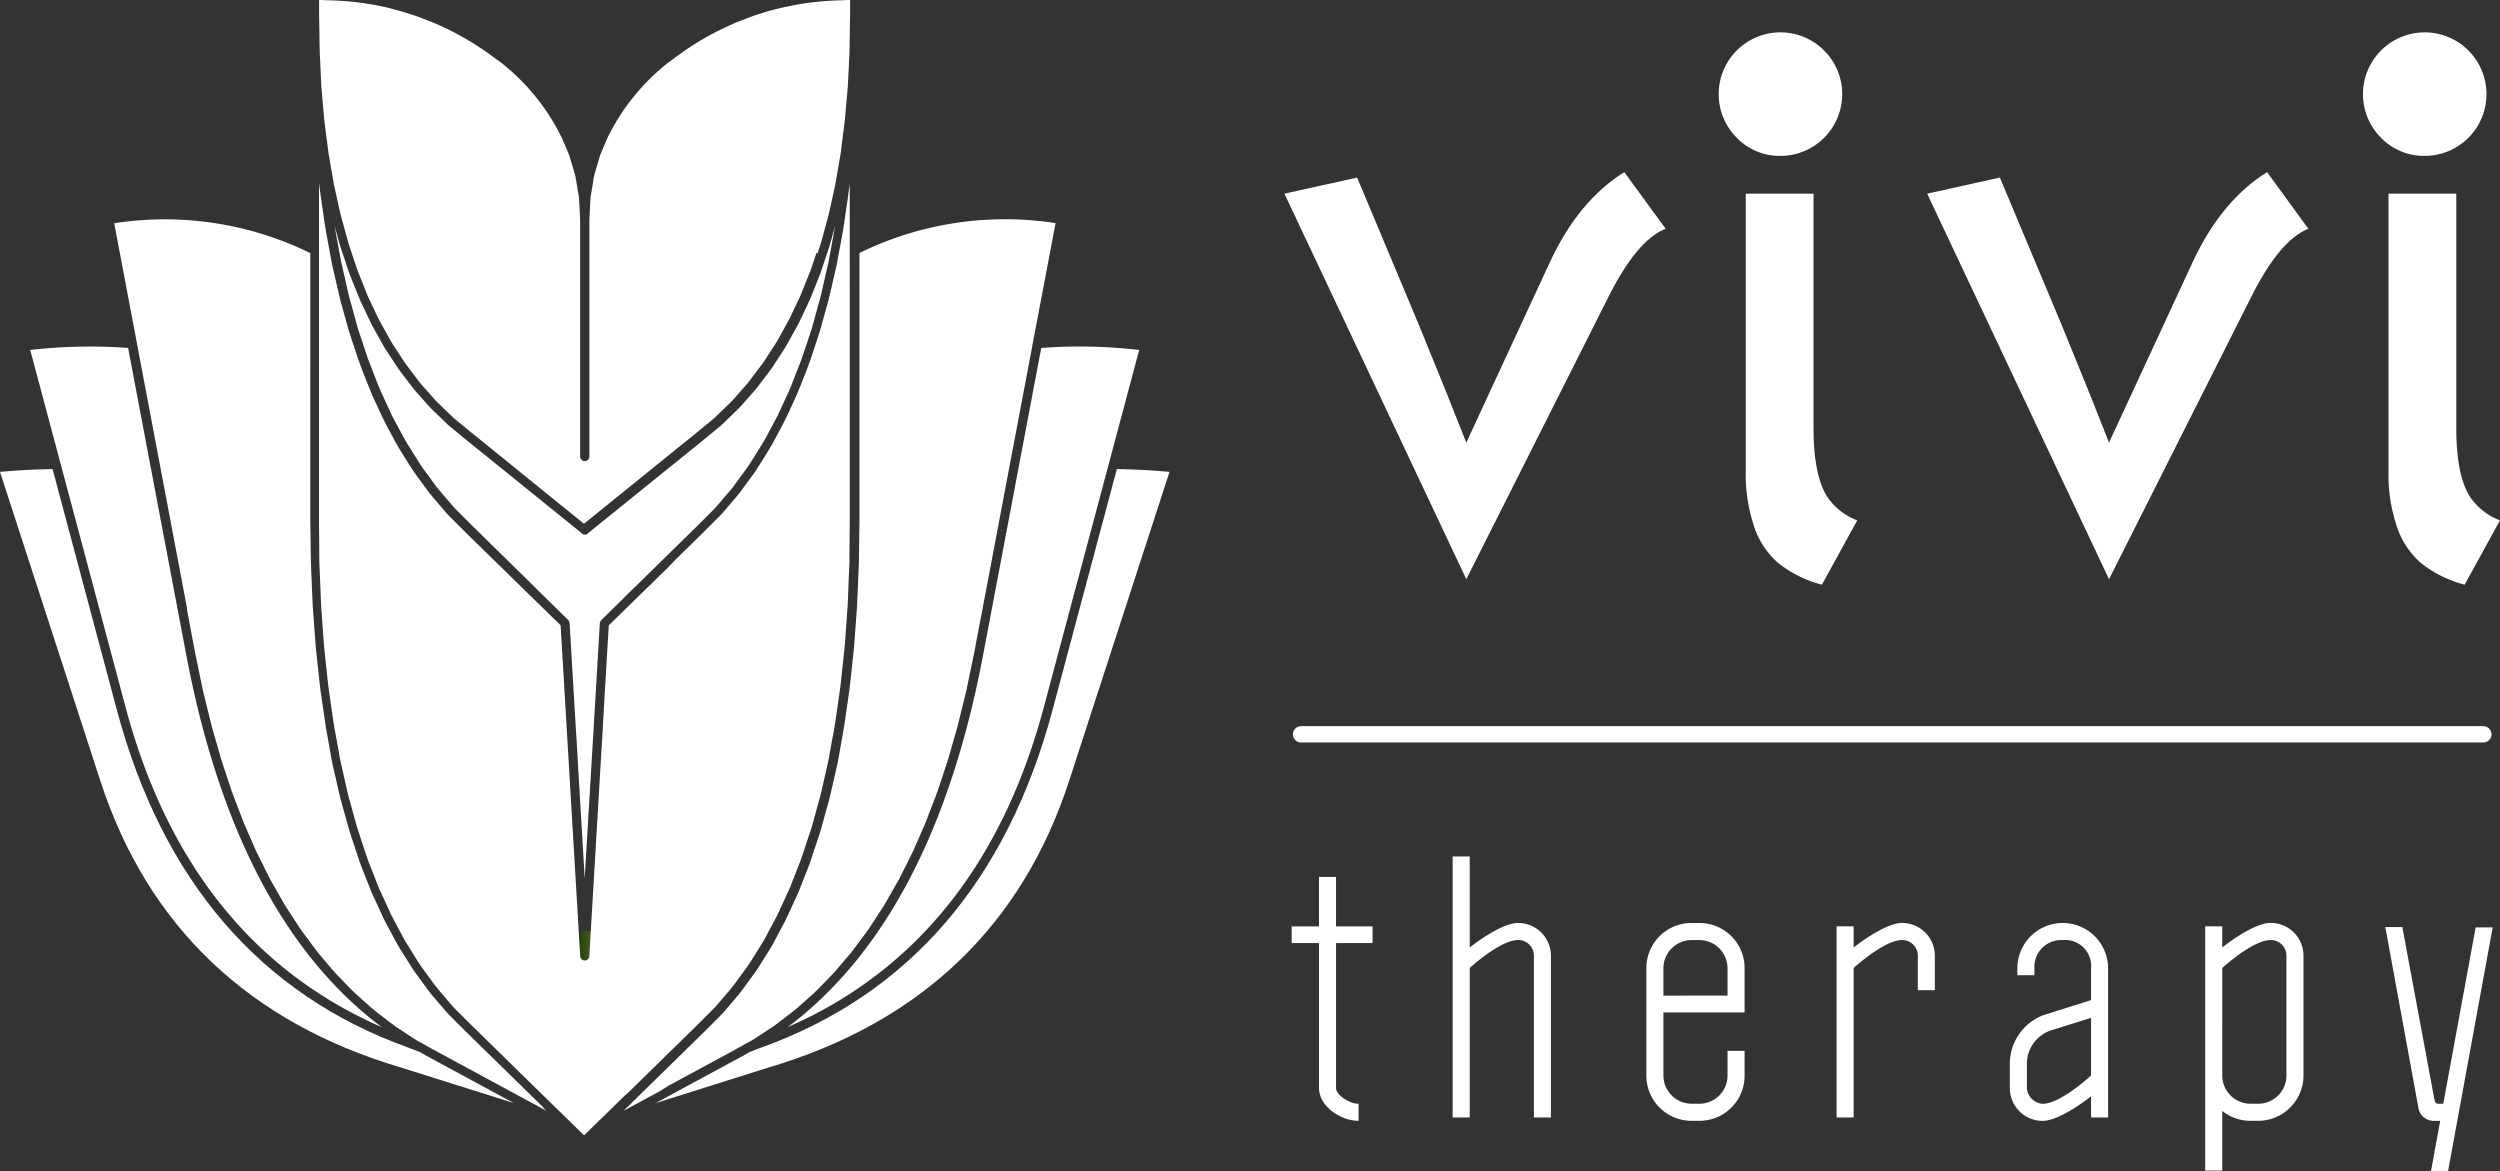
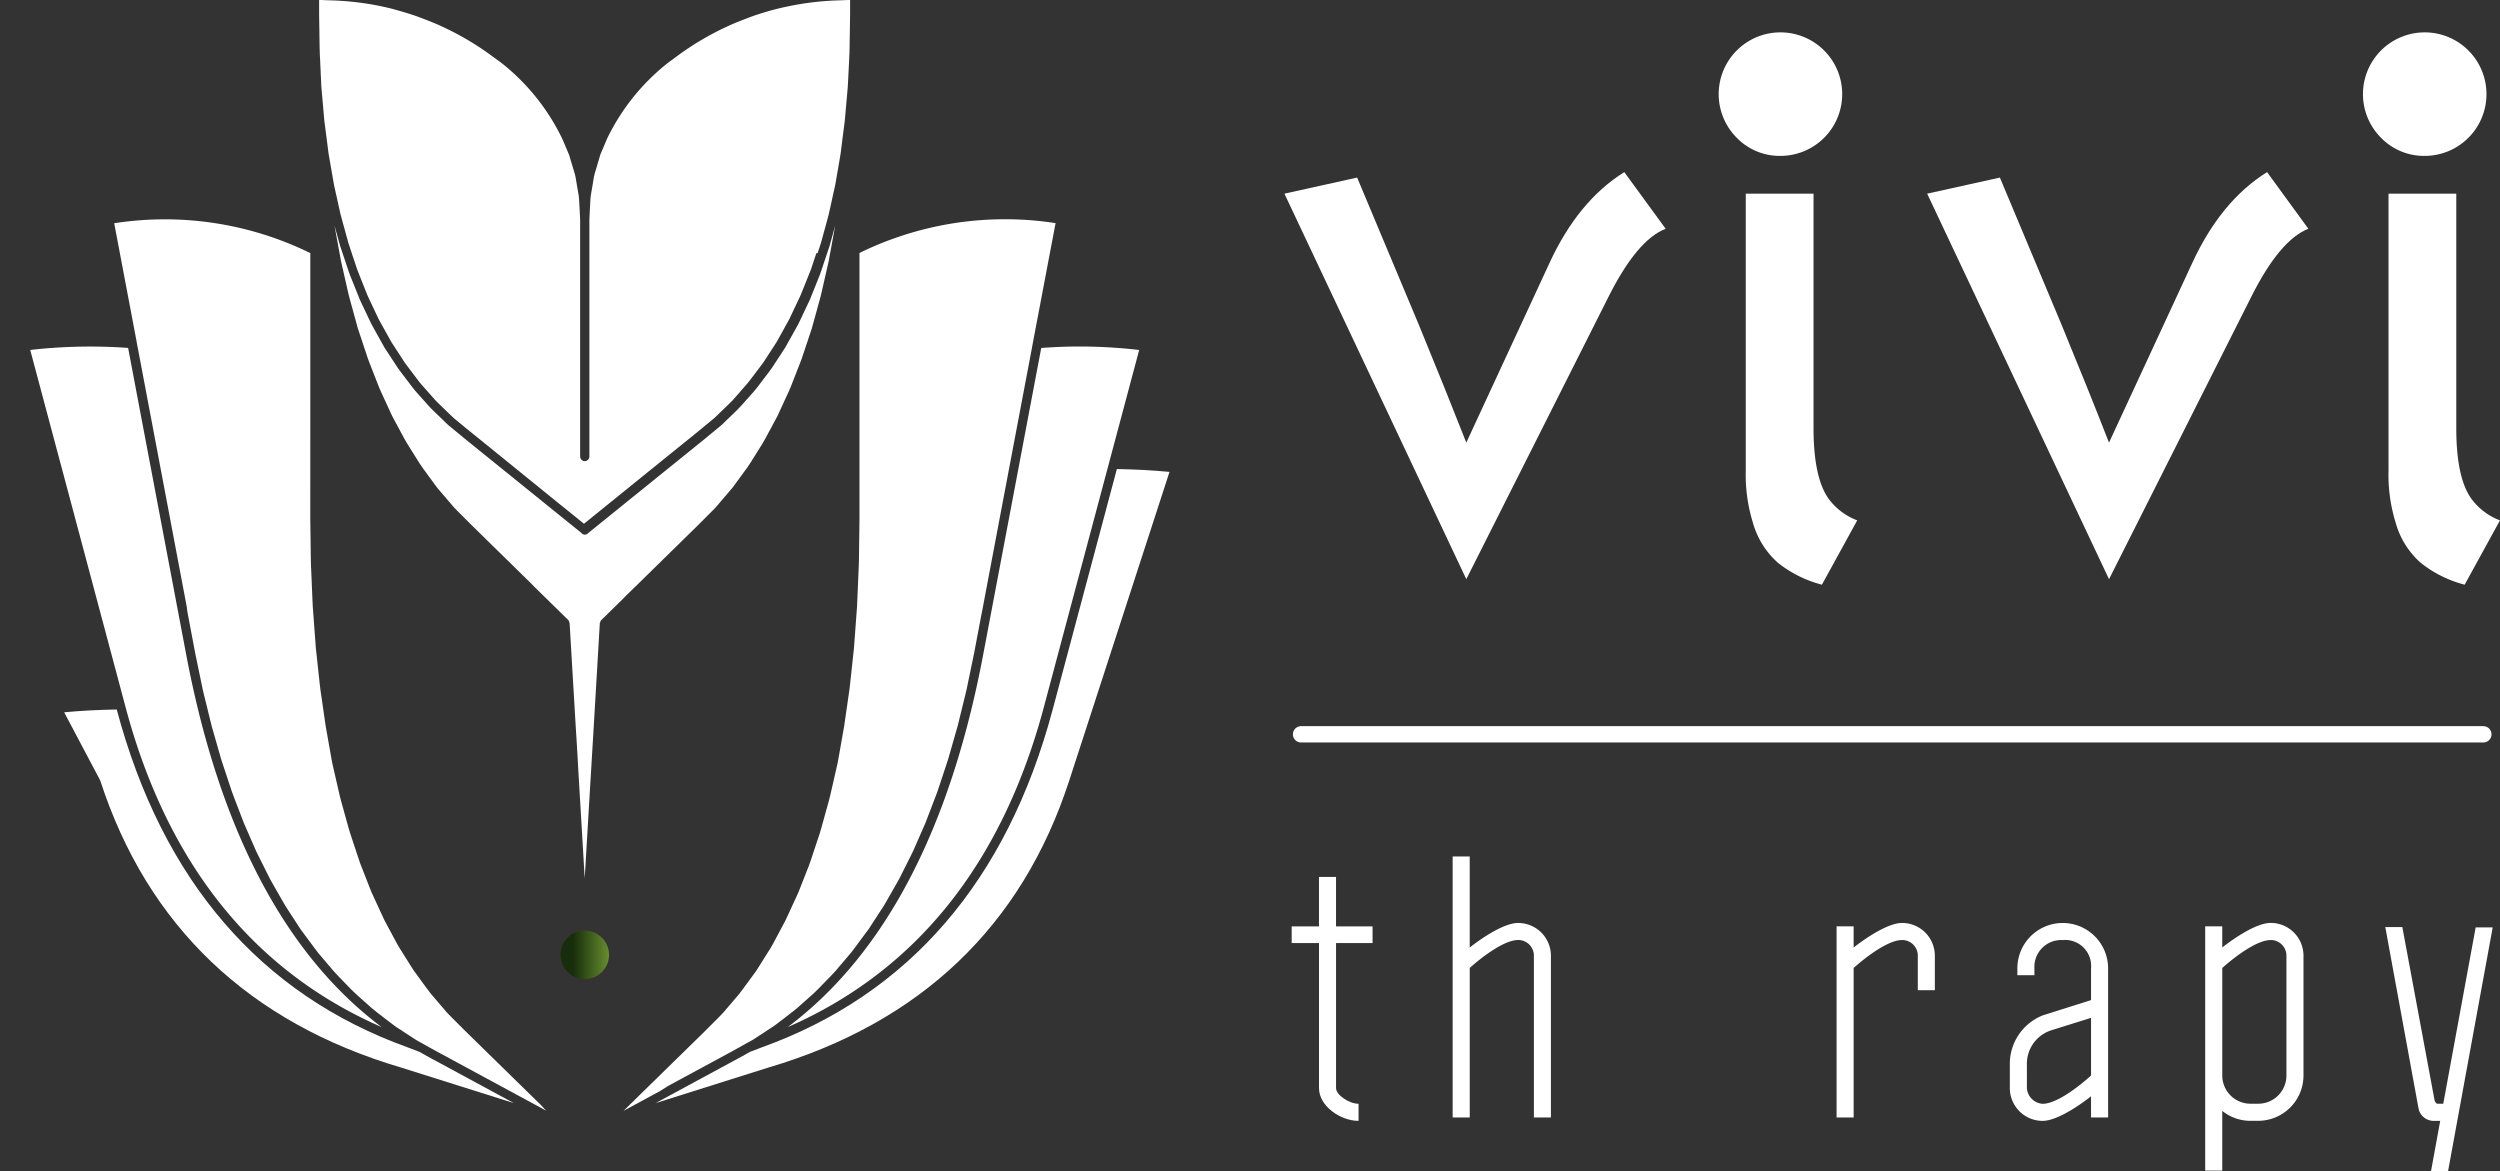
<svg xmlns="http://www.w3.org/2000/svg" width="305.967" height="143.351" viewBox="0 0 305.967 143.351">
  <rect x="0" y="0" width="305.967" height="143.351" fill="#333333" stroke="none" />
  <defs>
    <linearGradient id="linear-gradient" y1="0.5" x2="1" y2="0.5" gradientUnits="objectBoundingBox">
      <stop offset="0.253" stop-color="#172d0b" />
      <stop offset="1" stop-color="#668d2e" />
    </linearGradient>
    <clipPath id="clip-path">
      <rect id="Rectangle_740" data-name="Rectangle 740" width="143.133" height="138.917" fill="none" />
    </clipPath>
  </defs>
  <g id="Group_1702" data-name="Group 1702" transform="translate(-2360.499 -405.451)">
    <path id="Path_19" data-name="Path 19" d="M264.881,173.785a2.968,2.968,0,1,1-2.97-2.966A2.968,2.968,0,0,1,264.881,173.785Z" transform="translate(2170.153 348.525)" fill="url(#linear-gradient)" />
    <g id="Group_39" data-name="Group 39" transform="translate(2517.695 409.401)">
      <g id="Group_38" data-name="Group 38" transform="translate(53.149)">
        <path id="Path_20" data-name="Path 20" d="M369.083,106.388a7.558,7.558,0,1,0-5.348-2.211A7.3,7.3,0,0,0,369.083,106.388Z" transform="translate(-361.519 -91.26)" fill="#fff" />
        <path id="Path_21" data-name="Path 21" d="M426.143,106.388a7.558,7.558,0,1,0-5.348-2.211A7.308,7.308,0,0,0,426.143,106.388Z" transform="translate(-339.728 -91.26)" fill="#fff" />
      </g>
      <path id="Path_22" data-name="Path 22" d="M355.5,114.766l-10.183,21.987q-2.413-6.167-5.826-14.467l-7.533-17.972-8.9,1.968,22.26,47.184,17.373-34.5q3.507-7.017,7.023-8.388l-5.059-6.934Q359.008,107.164,355.5,114.766Z" transform="translate(-323.058 -86.53)" fill="#fff" />
      <path id="Path_23" data-name="Path 23" d="M374.109,142.966q-1.9-2.57-1.9-8.732V105.552h-8.293v33.9a19.793,19.793,0,0,0,.865,6.339,10.256,10.256,0,0,0,3.106,4.968,14.539,14.539,0,0,0,5.347,2.652l4.323-7.873A7.747,7.747,0,0,1,374.109,142.966Z" transform="translate(-307.453 -85.802)" fill="#fff" />
      <path id="Path_24" data-name="Path 24" d="M412.426,114.766l-10.189,21.987q-2.4-6.167-5.821-14.467l-7.533-17.972-8.9,1.968,22.256,47.184,17.379-34.5q3.507-7.017,7.016-8.388l-5.051-6.934Q415.935,107.164,412.426,114.766Z" transform="translate(-301.319 -86.53)" fill="#fff" />
      <path id="Path_25" data-name="Path 25" d="M431.034,142.966c-1.271-1.714-1.9-4.622-1.9-8.732V105.552h-8.293v33.9a19.83,19.83,0,0,0,.865,6.339,10.177,10.177,0,0,0,3.106,4.968,14.482,14.482,0,0,0,5.347,2.652l4.323-7.873A7.755,7.755,0,0,1,431.034,142.966Z" transform="translate(-285.714 -85.802)" fill="#fff" />
    </g>
    <g id="Group_40" data-name="Group 40" transform="translate(2518.584 510.27)">
      <path id="Path_26" data-name="Path 26" d="M323.7,174.161v-2.044h3.341v-6.053h2.087v6.053H333.6v2.044h-4.469v17.751c0,.833,1.589,1.917,2.755,1.917v2.091c-2.21,0-4.842-1.8-4.842-4.008V174.161Z" transform="translate(-323.701 -163.561)" fill="#fff" />
      <path id="Path_27" data-name="Path 27" d="M337.957,196.2V164.253h2.088V175.4s3.713-3.008,5.931-3.008a4.015,4.015,0,0,1,4.008,4.012V196.2H347.9V176.4a1.912,1.912,0,0,0-1.921-1.921c-2.218,0-5.931,3.419-5.931,3.419V196.2Z" transform="translate(-318.257 -164.253)" fill="#fff" />
-       <path id="Path_28" data-name="Path 28" d="M361.578,192.27a3.459,3.459,0,0,0,3.469-3.466V185.8h2.087V188.8a5.524,5.524,0,0,1-5.555,5.557h-.915a5.522,5.522,0,0,1-5.55-5.557V175.7a5.521,5.521,0,0,1,5.55-5.554h.915a5.522,5.522,0,0,1,5.555,5.554v5.389H357.2V188.8a3.458,3.458,0,0,0,3.469,3.466Zm3.469-13.236V175.7a3.458,3.458,0,0,0-3.469-3.463h-.915A3.457,3.457,0,0,0,357.2,175.7v3.339Z" transform="translate(-311.704 -162.004)" fill="#fff" />
      <path id="Path_29" data-name="Path 29" d="M371.96,193.947V170.559h2.087v2.591s3.72-3.008,5.93-3.008a4.011,4.011,0,0,1,4.009,4.012v4.218H381.9v-4.218a1.907,1.907,0,0,0-1.921-1.921c-2.21,0-5.93,3.419-5.93,3.419v18.295Z" transform="translate(-305.271 -162.004)" fill="#fff" />
      <path id="Path_30" data-name="Path 30" d="M397.243,175.7a3.184,3.184,0,0,0-3.47-3.463,3.286,3.286,0,0,0-3.462,3.463v.833h-2.087V175.7a5.553,5.553,0,1,1,11.106,0v18.251h-2.088v-2.594s-3.715,3.008-5.931,3.008a4.013,4.013,0,0,1-4.008-4.008v-2.881a6.371,6.371,0,0,1,4.132-6.06l5.807-1.832Zm-7.853,14.658a2.069,2.069,0,0,0,1.922,1.917c2.217,0,5.931-3.466,5.931-3.466v-7.052l-4.929,1.542a4.3,4.3,0,0,0-2.924,4.177Z" transform="translate(-299.411 -162.004)" fill="#fff" />
      <path id="Path_31" data-name="Path 31" d="M416.634,188.8a5.55,5.55,0,0,1-5.55,5.557h-.922a5.461,5.461,0,0,1-3.469-1.213v7.309h-2.088v-29.9h2.088v2.591s3.721-3.008,5.931-3.008a4.011,4.011,0,0,1,4.009,4.012Zm-9.94,0a3.459,3.459,0,0,0,3.469,3.466h.922a3.452,3.452,0,0,0,3.462-3.466V174.154a1.908,1.908,0,0,0-1.921-1.921c-2.21,0-5.931,3.419-5.931,3.419Z" transform="translate(-292.803 -162.004)" fill="#fff" />
      <path id="Path_32" data-name="Path 32" d="M420.556,170.506h2.085l3.923,21.085s.086.54.417.54h.669l3.966-21.581H433.7L428.234,200.4h-2.087l1.129-6.174h-.835a1.9,1.9,0,0,1-1.8-1.422Z" transform="translate(-286.712 -161.865)" fill="#fff" />
    </g>
    <line id="Line_1" data-name="Line 1" x2="144.693" transform="translate(2519.733 495.322)" fill="none" stroke="#fff" stroke-linecap="round" stroke-width="2" />
    <g id="Group_1701" data-name="Group 1701" transform="translate(2360.499 405.451)">
      <g id="Group_1701-2" data-name="Group 1701" transform="translate(0 0)" clip-path="url(#clip-path)">
-         <path id="Path_11419" data-name="Path 11419" d="M51.356,109.844l-1.436-.55c-18.048-6.482-30.04-20.4-35.633-41.361L6.434,38.508c-2.141.039-4.286.139-6.434.344L12.262,76.611c5.787,17.818,18.186,29.644,36.849,35.151l13.773,4.343-9.754-5.279c-.6-.306-1.187-.648-1.774-.982" transform="translate(0 18.899)" fill="#fff" />
+         <path id="Path_11419" data-name="Path 11419" d="M51.356,109.844l-1.436-.55c-18.048-6.482-30.04-20.4-35.633-41.361c-2.141.039-4.286.139-6.434.344L12.262,76.611c5.787,17.818,18.186,29.644,36.849,35.151l13.773,4.343-9.754-5.279c-.6-.306-1.187-.648-1.774-.982" transform="translate(0 18.899)" fill="#fff" />
        <path id="Path_11420" data-name="Path 11420" d="M110.275,38.507,102.42,67.934C96.829,88.9,84.836,102.812,66.775,109.3l-1.424.546c-.592.337-1.179.683-1.787.991l-9.744,5.271,13.766-4.34c18.68-5.51,31.079-17.336,36.866-35.156l12.265-37.757c-2.151-.207-4.3-.309-6.442-.347" transform="translate(26.415 18.898)" fill="#fff" />
        <path id="Path_11421" data-name="Path 11421" d="M6.215,42.856l.151.562L14.149,72.58c5.11,19.155,15.65,32.306,31.345,39.162C33.682,102.884,25.638,87.622,21.58,66.2L17.4,44.134l-.107-.569-.112-.584L14.463,28.618a64.75,64.75,0,0,0-11.982.25L6.066,42.3Z" transform="translate(1.218 13.963)" fill="#fff" />
        <path id="Path_11422" data-name="Path 11422" d="M92.978,42.984l-.11.586-.107.559L88.582,66.2c-4.053,21.42-12.093,36.681-23.914,45.542,15.7-6.861,26.238-20.009,31.347-39.16L103.8,43.417l.149-.558.149-.559,3.584-13.429a64.645,64.645,0,0,0-7.4-.425c-1.531,0-3.059.07-4.586.179Z" transform="translate(31.739 13.961)" fill="#fff" />
        <path id="Path_11423" data-name="Path 11423" d="M61.524,126.315l-.578-.564-.575-.564-.106-.1-.471-.461-.535-.525-.04-.04-.578-.564-.391-.382-.186-.182-.574-.564-.578-.564-.577-.564-.575-.564-.577-.564-.577-.565-.575-.564-.577-.564-.577-.564-.386-.379c-.064-.058-.124-.125-.186-.185-.194-.18-.373-.379-.565-.564s-.376-.376-.564-.564-.38-.371-.564-.565-.367-.37-.544-.564-.319-.379-.483-.564-.321-.376-.48-.564-.324-.373-.483-.564-.325-.368-.48-.564-.288-.377-.432-.564-.271-.379-.413-.564-.274-.376-.413-.565-.276-.371-.411-.564-.279-.368-.413-.564-.239-.379-.361-.564-.237-.377-.355-.564-.237-.376-.356-.564-.239-.373-.353-.564-.24-.37-.353-.564-.218-.376-.323-.565-.2-.379-.306-.564-.2-.376-.3-.564-.206-.374-.306-.564-.2-.371-.3-.564-.206-.37-.3-.564-.173-.38-.262-.564-.173-.379-.261-.564-.173-.377-.259-.565-.176-.373-.259-.564-.176-.371-.262-.564-.176-.37-.259-.564-.146-.379-.224-.564-.146-.379-.222-.564-.146-.377-.222-.564l-.219-.564c-.073-.189-.151-.374-.222-.565s-.151-.371-.221-.564-.137-.374-.2-.564-.124-.379-.189-.564-.122-.377-.186-.564-.125-.376-.186-.564-.125-.374-.186-.564-.127-.373-.188-.565-.128-.37-.186-.564-.11-.376-.167-.564-.1-.379-.158-.564-.1-.377-.155-.564-.1-.376-.157-.564-.1-.374-.155-.564-.107-.374-.157-.564-.107-.373-.157-.565-.1-.374-.143-.564-.085-.379-.13-.564-.085-.377-.128-.564-.086-.376-.13-.564-.086-.376-.128-.564-.088-.374-.128-.564-.089-.373-.13-.565-.089-.37-.128-.564-.07-.377-.106-.564-.069-.377-.1-.564-.069-.377-.1-.564-.069-.376-.1-.564-.07-.376-.1-.564-.072-.374-.1-.564-.072-.373-.1-.565-.072-.371-.1-.564-.054-.379-.083-.564-.052-.377-.081-.564-.054-.377-.082-.564-.054-.376-.081-.564-.055-.376-.082-.564-.055-.374-.081-.564-.057-.374-.082-.565-.057-.371-.081-.564-.045-.376-.069-.564-.039-.379-.06-.564-.04-.377-.061-.564-.04-.377-.061-.564-.04-.376-.06-.564-.042-.376-.061-.564-.042-.374-.06-.565-.043-.373-.061-.564-.043-.371-.061-.564-.027-.379-.042-.564-.027-.379-.042-.564-.027-.377-.042-.564-.027-.377-.042-.564-.027-.376-.042-.565-.028-.374-.04-.564-.03-.373-.042-.564-.03-.373-.042-.564-.03-.373-.042-.564-.016-.377-.027-.564-.013-.379-.024-.564-.015-.377-.024-.564-.015-.377-.024-.565-.016-.376-.024-.564-.016-.374-.024-.564-.016-.374-.024-.564-.018-.373-.024-.564-.018-.373-.024-.564l-.018-.564c0-.185,0-.379-.007-.564s0-.379-.007-.565,0-.376-.007-.564,0-.376-.007-.564-.006-.376-.007-.564l-.009-.564c0-.189-.006-.374-.007-.564s-.006-.374-.007-.564-.007-.373-.007-.565c0-.073,0-.143,0-.216V22.142a40.4,40.4,0,0,0-24-3.655l2.694,14.228.1.562.112.577,2.725,14.4.11.584.109.574.152.805.107.565.107.564.106.564.107.564.106.564.107.564.107.564.106.564.107.565.106.564.107.564.107.564.106.564.107.564.106.564.107.565.106.564.107.564.107.564.106.564.107.564.106.564.107.564.107.565.106.564.107.564.106.564L18.34,66l.107.564.106.564.107.564.106.565.107.564.107.564.106.564.107.564.106.564.009.048c.034.176.073.341.107.516.037.192.079.374.118.565s.078.374.116.564l.116.564c.039.188.078.376.118.564s.076.377.116.564.076.379.116.564.076.38.118.564.091.374.134.564.094.374.139.565.092.374.139.564.092.376.139.564.091.377.137.564.091.377.139.564.089.379.139.564.092.379.142.564.109.373.161.564.109.374.162.565.107.374.161.564l.161.564c.055.188.107.377.162.564s.106.379.161.564.106.38.162.564.122.374.182.564.125.374.186.564.125.376.188.565.124.376.186.564.124.377.188.564.124.379.188.564.122.38.186.564.142.374.21.564.145.374.215.564.145.376.216.565.143.376.216.564.142.377.215.564.142.379.216.564.143.38.219.564.167.373.247.564.165.374.247.564.164.376.246.564.164.379.247.565.162.379.247.564.161.38.247.564.185.374.274.564.191.374.283.564.188.376.282.564.188.377.283.564.186.38.282.565.185.38.283.564.212.373.316.564.215.373.322.564.215.376.322.564.213.379.322.564.212.38.322.564.219.38.332.564.247.373.368.565.244.374.367.564.243.377.367.564.243.38.367.564.242.382.368.564.282.371.419.564.279.374.417.564.279.377.419.564.277.38.419.565.282.38.426.564.321.371.479.564.319.376.479.564.318.379.479.564.315.382.479.564.346.377.52.564.367.374.549.564.364.379.547.565.362.382.549.564.389.379.586.564.422.373.631.564.422.379.632.564.419.383.634.564.464.377.695.564.489.376.732.564.486.382.735.565.5.383.754.564c.28.2.574.373.857.564s.569.38.859.564.578.386.874.564c.276.165.564.309.844.468.057.033.116.064.174.1.337.191.674.383,1.017.564.212.113.416.242.631.35l.4.215,1.044.564.392.212.648.352,1.042.564,1.044.564,1.041.564.028.016,1.014.547,1.044.564,1.041.565,1.042.564,1.044.564,1.041.564,1.042.564.31.168-.171-.168Z" transform="translate(4.586 8.835)" fill="#fff" />
        <path id="Path_11424" data-name="Path 11424" d="M56.678,124.063l1.042-.564,1.012-.547.03-.016,1.042-.564,1.042-.565,1.042-.564.65-.35.392-.213,1.042-.564.38-.206c.221-.112.428-.243.646-.358.343-.182.68-.373,1.017-.564.058-.033.118-.064.174-.1.279-.16.568-.3.844-.467.3-.179.58-.379.871-.564s.574-.374.859-.565.578-.365.859-.564c.256-.18.5-.377.754-.564s.489-.374.733-.564.493-.37.733-.564.467-.371.695-.564.42-.379.632-.564.423-.374.632-.565.426-.368.634-.564.389-.374.583-.564.365-.377.549-.564.368-.374.55-.564.368-.37.549-.564.349-.373.52-.564.318-.379.479-.564.319-.376.479-.565.321-.371.479-.564.323-.368.479-.564.282-.379.426-.564.277-.377.419-.564.279-.374.417-.564.282-.373.419-.564.283-.37.419-.564.243-.38.368-.565.243-.377.367-.564.246-.374.367-.564.247-.373.368-.564.247-.37.367-.564.221-.377.332-.564.213-.379.322-.564.215-.376.322-.564.216-.374.322-.565.218-.371.322-.564.215-.371.318-.564.185-.379.282-.564.186-.377.282-.564.189-.376.283-.564.189-.374.282-.564.191-.373.282-.564.186-.373.276-.565.162-.379.247-.564.164-.377.247-.564.164-.376.246-.564.167-.374.247-.564.167-.373.247-.564.168-.371.247-.564.145-.379.219-.565.142-.377.215-.564.143-.376.216-.564.145-.374.215-.564.146-.373.216-.564.146-.373.216-.564.142-.373.209-.564.122-.379.188-.564.124-.379.186-.565.125-.376.188-.564.125-.374.186-.564.127-.373.188-.564.127-.373.186-.564.124-.373.182-.564.106-.379.162-.564.106-.379.161-.564.107-.377.161-.565.109-.374.162-.564.109-.374.161-.564.109-.373.161-.564.11-.371.162-.564.092-.379.142-.564.089-.379.137-.564.091-.377.139-.565.092-.376.137-.564.094-.374.139-.564.094-.373.139-.564.094-.373.137-.564.092-.373.136-.564.076-.379.116-.564.078-.379.116-.564.078-.377.118-.565.078-.376.116-.564.079-.374.116-.564.079-.374.118-.564.079-.373.116-.564.073-.341.107-.517l.009-.046.106-.564.107-.564.106-.565.107-.564.107-.564.106-.564.107-.564.106-.564L95.084,66l.107-.565.106-.564.107-.564.107-.564.106-.564.107-.564.106-.564.107-.564.107-.565.106-.564.107-.564.106-.564.107-.564.107-.564.106-.564.107-.564.106-.565.107-.564.107-.564.106-.564.107-.564.107-.564.106-.564.107-.564.106-.565.107-.564.107-.564.106-.564.154-.807.107-.571.112-.586,2.731-14.423.1-.55.106-.562,2.7-14.23A40.021,40.021,0,0,0,97.845,18a40.443,40.443,0,0,0-17.763,4.127V54.515c0,.072,0,.14,0,.212,0,.191-.007.373-.007.564s-.007.374-.007.564-.006.376-.009.564,0,.376-.007.565,0,.376-.007.564,0,.376-.007.564,0,.377-.007.564,0,.379-.007.564,0,.379-.007.564l-.018.564c-.006.192-.018.374-.024.564s-.018.374-.024.565-.016.374-.024.564-.016.376-.024.564-.016.376-.024.564-.015.377-.024.564-.015.379-.024.564-.015.379-.024.564-.016.379-.027.564-.03.374-.042.565-.03.373-.042.564-.028.374-.042.564-.027.376-.04.564-.028.376-.042.564-.027.377-.042.564-.027.379-.042.564-.025.38-.042.565-.025.379-.042.564-.043.373-.061.564-.042.373-.061.564-.04.374-.06.564-.04.376-.061.564-.04.377-.06.564-.04.377-.061.564-.039.379-.061.565-.037.379-.06.564-.045.377-.069.564-.057.373-.081.564-.057.374-.082.564-.055.376-.081.564-.055.376-.082.564-.054.377-.081.564-.054.379-.082.565-.052.379-.081.564-.052.379-.082.564-.072.373-.1.564-.072.374-.1.564-.07.374-.1.564-.069.376-.1.564-.069.377-.1.565-.067.377-.1.564-.067.379-.1.564-.069.379-.107.564-.088.373-.128.564-.088.374-.13.564-.086.376-.128.564-.085.377-.128.564-.085.379-.13.565-.083.379-.128.564-.083.38-.13.564-.1.376-.143.564-.106.373-.157.564-.1.374-.157.564-.1.376-.157.564-.1.377-.155.564-.1.379-.157.565-.1.379-.157.564-.11.377-.167.564-.127.373-.186.564-.127.374-.188.564-.125.376-.186.564-.124.377-.188.564-.122.379-.186.565-.122.38-.188.564-.136.376-.2.564-.149.373-.221.564-.149.374-.222.564-.148.376-.221.564-.146.379-.222.564-.145.38-.221.564-.148.382-.225.565-.176.371-.259.564-.176.373-.261.564-.173.376-.259.564-.173.377-.261.564-.17.38-.259.564-.171.382-.262.564-.2.373-.3.564-.2.374-.3.565-.2.376-.3.564-.2.379-.3.564-.2.38-.3.564-.215.379-.324.564-.239.373-.355.564-.237.376-.355.564-.234.379-.353.564-.234.382-.355.565-.237.38-.361.564-.279.371-.413.564-.277.374-.413.564-.274.379-.414.564-.271.382-.413.564-.282.38-.428.564-.324.373-.483.564-.321.377-.482.565-.319.379-.482.564-.316.383-.482.564-.364.374-.543.564-.377.374-.565.564-.374.379-.564.564-.371.383-.564.564c-.069.064-.13.136-.2.2l-.374.367-.577.564-.577.564-.577.564-.575.564-.577.564-.577.564-.577.564-.577.565-.575.564-.186.18-.391.383-.577.564-.04.039-.537.525-.473.462-.1.1-.577.564-.575.565-.577.564-.173.168.312-.168,1.042-.564,1.042-.565,1.042-.564,1.042-.564Z" transform="translate(25.107 8.833)" fill="#fff" />
-         <path id="Path_11425" data-name="Path 11425" d="M63.79,126.6l.5-.486.511-.5.066-.064.577-.564.577-.564.575-.564.577-.564.577-.564.577-.565.575-.564.577-.564.577-.564.577-.564.577-.564.577-.564.575-.565.051-.049c.177-.162.34-.347.514-.514.191-.182.376-.376.564-.564s.379-.371.564-.564.382-.367.564-.564c.168-.18.325-.379.49-.564s.321-.377.482-.564.322-.374.482-.564.325-.37.482-.565.3-.373.447-.564.273-.379.413-.564.274-.376.411-.564.277-.373.413-.564.279-.37.411-.564.247-.376.373-.564.234-.379.353-.564.236-.376.353-.565.237-.373.353-.564.24-.37.353-.564.221-.374.329-.564.2-.379.3-.564.2-.377.3-.564.2-.374.3-.564.2-.373.3-.564.207-.37.3-.565.173-.379.262-.564.171-.377.259-.564.171-.376.258-.564.174-.374.259-.564.176-.373.259-.564.176-.37.258-.564.146-.38.224-.564.145-.379.219-.565.148-.376.221-.564.148-.374.221-.564.149-.373.221-.564.149-.371.219-.564.134-.376.2-.564.122-.379.186-.564.124-.377.186-.565.124-.374.186-.564.125-.373.186-.564.125-.371.185-.564.128-.371.186-.564.1-.379.16-.564.1-.379.155-.564.1-.377.157-.564.1-.376.155-.565c.028-.1.058-.209.086-.315.022-.083.046-.165.069-.249.051-.189.106-.373.157-.564.031-.121.067-.236.1-.356.018-.07.039-.137.057-.207.046-.185.088-.377.134-.564.031-.13.058-.267.091-.4.012-.054.024-.112.037-.165.045-.186.085-.377.128-.564.034-.146.066-.294.1-.438.009-.042.018-.083.028-.127.042-.188.086-.374.128-.564.036-.161.073-.318.109-.479l.019-.085c.04-.191.088-.371.128-.564.036-.174.076-.344.112-.52l.007-.043c.037-.183.067-.379.1-.564s.067-.376.1-.561v0c.036-.186.069-.377.1-.564s.07-.376.1-.565l.007-.037c.031-.176.066-.349.1-.526s.07-.373.1-.564c0-.027.01-.052.015-.079.027-.164.061-.319.088-.485.031-.188.063-.374.094-.564.006-.039.01-.081.016-.119.024-.146.042-.3.064-.444.028-.185.052-.377.081-.564l.022-.161c.021-.134.039-.27.058-.4.028-.188.054-.376.08-.565.01-.067.019-.134.03-.2.016-.121.034-.24.051-.362.027-.189.057-.373.082-.564.01-.082.024-.161.034-.243.013-.107.031-.212.046-.321.024-.189.052-.373.076-.564.012-.092.019-.191.03-.283s.019-.189.03-.28c.022-.185.039-.379.06-.564.013-.107.024-.218.036-.325.009-.079.016-.16.025-.239.021-.188.04-.377.06-.565.013-.121.027-.243.039-.365.007-.066.015-.131.021-.2.019-.188.042-.374.061-.564.013-.137.03-.268.043-.405,0-.054.012-.1.016-.158.018-.191.043-.373.06-.564l.04-.447.009-.116c.016-.185.025-.379.04-.564.013-.161.024-.328.036-.489,0-.024,0-.051.006-.075.015-.186.027-.377.042-.565s.025-.352.039-.528v-.036c.013-.188.028-.374.042-.564s.028-.374.04-.564v-.006c.012-.188.028-.37.04-.558s.03-.373.042-.564c0-.016,0-.031,0-.048.01-.17.018-.344.027-.516s.013-.379.024-.565l0-.086c.009-.157.012-.319.021-.477.009-.186.015-.376.024-.564l0-.128.018-.435c.009-.188.016-.376.024-.564,0-.057.006-.113.007-.17,0-.131.012-.261.016-.394.007-.189.018-.374.024-.564,0-.072.007-.14.009-.21,0-.121.012-.234.015-.353.006-.189.015-.374.019-.565,0-.082,0-.168,0-.25,0-.1,0-.21,0-.313,0-.185,0-.377.007-.564,0-.1,0-.2,0-.292s0-.182,0-.271c0-.186,0-.376.007-.564l0-.332c0-.078,0-.154,0-.231,0-.188.006-.376.007-.564,0-.125,0-.249.006-.374,0-.064,0-.127,0-.191,0-.189.007-.373.009-.564,0-.073,0-.143,0-.216s0-.131,0-.2c0-.051,0-.1,0-.149,0-.082,0-.16,0-.243V15.051c-.016.137-.028.28-.045.417-.049.394-.106.777-.157,1.167s-.113.778-.168,1.169-.11.783-.168,1.169-.107.786-.168,1.167-.136.778-.2,1.169-.145.778-.215,1.169-.14.777-.215,1.16v.007c-.046.242-.086.492-.134.732-.03.143-.052.3-.08.437-.021.1-.043.206-.064.307-.061.294-.134.571-.2.862-.085.394-.177.778-.267,1.167s-.174.786-.268,1.169-.18.786-.279,1.169-.218.775-.325,1.167-.213.783-.324,1.169-.21.787-.325,1.169-.247.778-.371,1.167-.258.78-.388,1.169-.253.786-.388,1.169-.277.783-.42,1.167-.306.778-.459,1.169-.3.786-.458,1.169-.322.784-.487,1.167c-.173.4-.361.778-.54,1.169s-.353.787-.538,1.169-.383.784-.58,1.169-.419.78-.629,1.167-.413.79-.631,1.169c-.228.4-.468.78-.7,1.169s-.486.783-.735,1.167-.495.79-.754,1.169c-.277.4-.571.778-.856,1.169l-.01.013c-.139.188-.274.379-.414.564s-.27.383-.413.564a.176.176,0,0,1-.019.027c-.142.182-.288.359-.432.538s-.322.373-.482.564c-.019.022-.039.045-.057.067-.14.167-.283.332-.425.5-.161.186-.318.38-.482.564-.031.036-.061.073-.092.109-.134.148-.261.309-.4.455-.182.2-.379.371-.564.564-.049.051-.1.1-.149.149-.122.125-.246.246-.368.37l-.046.045c-.188.188-.373.38-.564.564-.031.03-.06.061-.089.089s-.067.069-.1.1c-.13.124-.252.262-.383.385l-.216.21-.587.574-1.194,1.167-1.2,1.169L68.8,62.2l-1.2,1.167L66.41,64.536l-1.2,1.169-1.2,1.167-1.194,1.169-1.167,1.142v.027l-.07,1.167-.069,1.169-.069,1.169-.069,1.167-.07,1.169-.069,1.169-.069,1.167L61.1,78.556l-.069,1.169-.07,1.169L60.9,82.061l-.069,1.169L60.76,84.4l-.07,1.167-.069,1.169L60.552,87.9l-.069,1.167-.07,1.169-.069,1.169-1.076,18.258a.559.559,0,0,1-1.117,0L57.071,91.408,57,90.239l-.069-1.169L56.864,87.9l-.07-1.169-.069-1.169-.07-1.167-.069-1.169-.069-1.169-.07-1.167-.069-1.169-.069-1.169-.07-1.169-.069-1.167-.07-1.169-.069-1.169-.069-1.167-.07-1.169-.069-1.169-.07-1.167v-.031l-1.163-1.137L53.4,66.873l-1.2-1.167-1.194-1.169-1.2-1.169L48.619,62.2l-1.194-1.169-1.2-1.169L45.035,58.7l-.6-.587-.213-.209c-.128-.118-.246-.252-.373-.373-.039-.037-.076-.078-.115-.115s-.049-.051-.076-.076c-.191-.183-.376-.376-.564-.564l-.063-.063c-.118-.116-.236-.233-.352-.352-.049-.051-.1-.1-.149-.149-.185-.192-.382-.367-.565-.564-.136-.146-.262-.306-.4-.455-.031-.036-.061-.073-.092-.109-.164-.183-.321-.377-.482-.564q-.215-.246-.425-.5c-.019-.022-.039-.045-.057-.067-.16-.191-.326-.37-.483-.564s-.291-.356-.432-.538c-.007-.007-.013-.018-.021-.027-.142-.18-.273-.379-.413-.564s-.274-.376-.413-.564l-.01-.013c-.285-.391-.578-.766-.856-1.169-.259-.379-.5-.778-.756-1.169s-.493-.772-.733-1.167-.477-.771-.705-1.169c-.218-.379-.419-.78-.629-1.169s-.426-.769-.631-1.167-.389-.775-.58-1.169-.359-.778-.538-1.169-.365-.769-.538-1.169c-.167-.383-.326-.777-.487-1.167s-.307-.778-.459-1.169-.312-.771-.459-1.169-.282-.775-.42-1.167-.258-.78-.388-1.169-.262-.772-.388-1.169-.252-.771-.371-1.167-.213-.783-.324-1.169-.219-.775-.325-1.169-.222-.769-.324-1.167-.185-.78-.279-1.169-.179-.778-.268-1.169-.18-.774-.267-1.167c-.063-.289-.134-.564-.2-.856-.021-.1-.043-.209-.064-.313-.03-.14-.052-.291-.081-.432-.048-.242-.088-.493-.136-.736h0c-.075-.385-.145-.777-.215-1.166s-.148-.774-.216-1.169-.137-.774-.2-1.169-.11-.781-.168-1.167-.113-.778-.168-1.169-.116-.774-.168-1.169-.107-.774-.157-1.167c-.019-.161-.033-.329-.052-.49V55.964c0,.083,0,.162,0,.244,0,.051,0,.1,0,.149s0,.128,0,.192,0,.148,0,.222c0,.191.007.374.009.564,0,.064,0,.127,0,.191,0,.125,0,.249.006.374,0,.188,0,.374.007.564,0,.076,0,.154,0,.231l0,.332c0,.188,0,.377.007.564,0,.089,0,.182,0,.271s0,.2,0,.292c0,.186,0,.379.007.564,0,.1,0,.21,0,.313,0,.082,0,.168,0,.25.006.191.013.376.019.565,0,.119.01.234.015.353,0,.07.006.139.009.21.006.189.016.374.024.564,0,.133.012.262.016.394,0,.057,0,.113.007.17.007.188.015.376.024.564l.018.435c0,.043,0,.086.006.128.007.188.013.377.022.564.009.158.012.319.021.477l0,.086c.01.186.013.38.024.565s.018.346.027.516c0,.016,0,.031,0,.048.012.191.03.373.042.564s.028.37.04.558v.006c.012.189.027.374.04.564s.028.376.042.564l0,.036c.012.176.024.353.037.528s.027.379.042.564c0,.025,0,.052.006.076.012.161.022.328.036.489.015.185.024.379.04.564l.009.116.04.447c.018.191.042.373.06.564.006.054.012.1.016.158.013.137.03.268.043.405.019.189.042.376.061.564.006.067.013.133.021.2.012.122.025.244.039.365.019.188.039.377.06.564.009.081.016.161.025.24.013.107.022.218.036.325.021.185.037.379.06.564.01.091.018.188.03.28s.019.191.03.283c.024.191.052.374.076.564.015.109.033.212.046.321.01.082.024.161.036.243.025.191.054.374.081.564.016.122.034.242.051.362.01.067.019.134.03.2q.04.284.081.564c.019.134.037.27.058.4l.022.161c.028.186.052.379.081.564.022.146.04.3.064.444.006.039.01.081.016.119.031.189.063.376.094.564.027.165.061.321.088.485,0,.027.01.052.015.079.033.191.07.374.1.564s.066.35.1.526l.007.037c.034.189.067.377.1.565s.067.377.1.564v0c.036.185.067.376.1.561s.067.38.1.564l.007.043c.036.176.076.346.113.52.039.192.086.373.127.564.007.028.013.057.019.085.036.161.073.318.109.479.042.189.086.376.128.564.01.043.019.085.028.127.034.145.066.292.1.438.043.186.083.377.128.564.013.054.025.112.037.165.033.131.06.268.091.4.046.186.088.379.134.564.018.07.039.137.057.207.031.121.067.236.1.356.051.191.106.374.157.564.022.083.045.165.069.249.028.106.058.21.086.315.051.189.1.377.155.565s.1.377.157.564.1.379.155.564.1.379.16.564.127.373.185.564.127.374.186.564.125.376.186.564.124.377.186.564.122.379.186.565.121.38.185.564.133.377.2.564.149.373.221.564.148.374.221.564.146.376.221.564.145.379.219.564.145.38.221.564.145.382.222.565.176.371.259.564.174.374.259.564.171.376.258.564.171.379.259.564.17.38.259.564.171.382.262.564.2.373.3.564.2.376.3.565.2.376.3.564.2.379.3.564.2.382.3.564.219.377.329.564.237.373.353.564.236.376.353.564.234.379.353.565.231.38.353.564.246.379.373.564.277.373.413.564.274.376.411.564.273.379.411.564.271.382.413.564.3.377.449.564.322.374.482.565.319.377.48.564.318.38.482.564.324.382.492.564.379.371.564.564.376.377.564.564.373.382.564.564c.17.162.329.343.5.5l.063.061.577.565.577.564.577.564.575.564.577.564.577.564.577.564.575.565.577.564.577.564.577.564.575.564.577.564.066.066.511.5.5.486.081.078.575.565.352.343.225.221.577.564.577.564.37.362.206.2.309.3.268.262.085.083.349.34.52.51.18.176.411.4.414-.405.192-.188.508-.5.358-.35.073-.072.267-.262.309-.3.216-.212.361-.352.577-.564.577-.564.224-.221.353-.343.575-.565Z" transform="translate(12.856 7.35)" fill="#fff" />
        <path id="Path_11426" data-name="Path 11426" d="M88.54,19.286l-.081.289c-.028.1-.055.2-.083.3-.055.2-.106.4-.162.59-.027.091-.051.186-.078.277s-.055.21-.086.313c-.061.2-.133.391-.2.589-.028.091-.06.176-.089.267-.034.109-.073.215-.109.324-.064.2-.133.394-.2.59-.027.081-.054.161-.081.24l0,.013c-.039.112-.075.227-.113.337-.055.158-.106.324-.161.48-.013.036-.024.075-.037.11-.028.079-.052.162-.082.242-.042.116-.082.234-.125.349-.034.091-.073.176-.107.267-.042.11-.088.213-.13.324-.03.078-.063.152-.092.23-.048.121-.1.24-.145.361l-.237.589c-.03.073-.058.146-.088.218-.051.124-.1.25-.149.373-.082.194-.154.4-.237.59-.031.069-.061.137-.091.206-.058.131-.125.253-.183.385-.091.2-.188.392-.28.59-.031.066-.063.128-.092.194-.063.133-.125.264-.189.4-.094.2-.183.4-.28.59-.03.06-.057.122-.086.18-.067.134-.127.277-.194.41-.1.2-.213.391-.318.589-.031.058-.064.113-.1.17-.076.143-.157.279-.234.42q-.163.3-.329.59c-.03.052-.06.106-.088.158-.082.143-.16.291-.243.432-.112.194-.213.4-.329.59-.03.049-.063.1-.094.145-.092.154-.2.294-.291.446-.125.2-.256.392-.385.59-.028.045-.058.088-.086.133-.1.152-.2.307-.3.456-.131.2-.253.4-.386.59-.027.04-.052.082-.079.122-.11.158-.227.312-.338.468-.146.2-.3.392-.45.59-.027.037-.055.073-.083.109-.121.162-.243.322-.365.482-.151.2-.3.4-.45.59-.025.031-.048.066-.073.1-.134.165-.265.331-.4.493-.17.2-.352.391-.523.59l-.076.085c-.148.17-.3.338-.447.5-.176.2-.344.4-.525.59-.022.024-.042.051-.064.073-.165.176-.334.346-.5.517-.131.134-.271.258-.4.389-.067.069-.139.134-.207.2l-.064.061c-.14.137-.282.276-.425.411-.04.039-.081.079-.122.118-.194.182-.377.377-.574.555l-.036.036c-.019.016-.036.033-.054.049-.212.189-.44.356-.656.541-.236.2-.476.4-.714.59l-.046.036c-.224.183-.44.377-.669.553-.073.057-.139.121-.212.176l-.514.414-.031.025-.7.565-.73.59-.016.013-.714.577-.732.59h0l-.73.589-.717.578-.013.01-.73.59-.7.568-.028.022-.73.59-.687.556-.043.034-.73.59-.674.543-.058.048-.73.59-.657.531-.073.058-.73.59-.643.52-.088.07-.73.59-.629.507-.1.083-.21.17-.134.107-.009.007a.554.554,0,0,1-.416.2h-.007a.552.552,0,0,1-.435-.222l0,0-.119-.1-.21-.168-.1-.083-.628-.507-.732-.59-.086-.07-.644-.52-.73-.59-.073-.058-.657-.531-.73-.59-.058-.048-.672-.543-.73-.59-.043-.034-.687-.556-.73-.59-.028-.022-.7-.568-.73-.59-.013-.01-.717-.578-.729-.589h0l-.73-.59-.714-.577-.016-.013-.73-.59-.7-.565-.031-.025-.526-.425c-.069-.052-.131-.112-.2-.165-.23-.176-.446-.37-.671-.553l-.045-.036c-.24-.2-.48-.391-.716-.59-.215-.185-.443-.353-.654-.541l-.055-.049-.046-.045c-.194-.174-.374-.367-.565-.546-.045-.042-.086-.085-.131-.127-.14-.133-.277-.268-.416-.4l-.064-.061c-.072-.07-.145-.139-.216-.21-.13-.128-.265-.249-.394-.38-.168-.171-.337-.341-.5-.517-.022-.022-.043-.049-.066-.073-.179-.191-.347-.4-.523-.59q-.226-.248-.447-.5l-.076-.085c-.173-.2-.355-.388-.523-.59-.136-.162-.268-.328-.4-.493-.025-.031-.048-.066-.073-.1-.154-.192-.3-.4-.45-.59-.122-.16-.244-.319-.365-.482-.028-.036-.057-.072-.083-.109-.148-.2-.3-.388-.449-.59-.113-.157-.228-.31-.34-.468-.027-.04-.052-.082-.079-.122-.133-.191-.255-.4-.385-.59-.1-.149-.2-.3-.3-.456l-.088-.133c-.128-.2-.259-.391-.385-.59-.1-.152-.2-.292-.291-.446-.03-.049-.064-.1-.094-.145-.115-.191-.218-.4-.329-.59-.083-.142-.161-.289-.242-.432-.03-.052-.06-.106-.088-.158q-.168-.293-.329-.59c-.078-.142-.16-.277-.236-.42-.031-.058-.064-.112-.094-.17-.106-.2-.216-.389-.319-.589-.067-.133-.127-.276-.194-.41-.03-.058-.057-.121-.086-.18-.1-.194-.186-.4-.28-.59-.064-.133-.127-.264-.189-.4-.03-.066-.061-.128-.091-.194-.092-.2-.191-.389-.28-.59-.06-.131-.125-.253-.183-.385-.03-.069-.061-.137-.091-.206-.083-.191-.155-.4-.237-.59-.052-.122-.1-.249-.151-.373-.03-.072-.057-.145-.086-.218-.081-.2-.16-.392-.237-.589-.048-.121-.1-.24-.145-.361-.03-.078-.063-.152-.092-.23-.042-.107-.086-.209-.127-.316s-.076-.18-.11-.274c-.043-.115-.083-.233-.127-.349-.028-.079-.052-.162-.081-.242-.013-.034-.024-.07-.036-.1-.057-.16-.107-.326-.162-.486-.039-.11-.075-.225-.113-.337l0-.007c-.027-.082-.055-.164-.082-.246-.067-.2-.134-.392-.2-.59-.036-.109-.075-.215-.109-.324-.03-.091-.061-.176-.089-.267-.063-.2-.134-.388-.2-.589-.031-.1-.057-.21-.086-.313s-.051-.186-.078-.277c-.057-.194-.107-.4-.162-.59-.028-.1-.055-.2-.083-.3l-.081-.289c-.054-.2-.11-.392-.162-.59-.016-.061-.034-.119-.051-.18.01.063.024.119.033.18.034.2.075.391.109.59.016.1.036.192.052.289s.037.2.055.3c.036.2.073.392.109.59.016.092.034.185.051.277s.037.209.057.313c.037.2.072.4.109.589.016.088.031.179.048.267.021.106.039.218.06.324.03.151.054.31.085.459.009.043.015.089.024.131.018.086.037.168.055.253.024.115.052.222.076.337l.007.031c.04.191.086.371.127.559.015.07.031.137.046.206l.009.036c.025.118.052.233.079.349.043.2.089.394.134.59.016.076.034.154.052.23.027.119.054.242.082.361.046.194.086.4.134.589.016.072.031.148.049.218.03.122.054.252.085.373.049.2.1.392.155.59.018.07.039.136.057.206.034.131.072.255.106.385.052.2.109.392.162.59l.054.194c.037.133.073.264.11.4.054.2.106.4.162.59l.049.18c.039.136.075.276.113.41.057.192.1.4.162.589.018.058.037.112.055.17.043.145.094.277.139.42.063.2.131.392.2.59.016.054.034.1.052.158.046.145.1.288.143.432.064.2.128.4.194.59.016.048.031.1.048.145.051.148.1.3.148.446.067.194.127.4.194.59.016.043.03.089.045.133.055.155.115.3.17.456.075.2.157.391.231.59.015.042.031.08.048.122.06.158.122.312.183.468.076.2.152.4.23.59.015.036.028.073.043.109.064.16.124.324.188.482.079.194.151.4.231.59.013.031.024.066.037.1.07.165.142.328.213.493.086.2.182.391.27.59.013.028.027.055.04.085.076.17.155.335.231.5.091.2.18.4.271.59.012.025.022.049.034.073.079.171.155.349.237.517.092.194.176.4.271.59.009.019.018.042.028.061.089.182.188.35.279.529.1.2.213.391.318.59l.027.049c.1.182.192.361.291.541s.209.4.316.59l.021.036c.1.182.194.374.3.553q.17.3.341.59l.016.025c.115.194.239.374.355.565s.246.394.37.59l.007.013c.121.192.24.388.362.577s.243.4.37.59h0c.133.2.267.394.4.589s.283.383.423.578l.007.01c.142.2.286.4.431.59s.274.383.414.568l.01.013.007.009c.137.182.265.377.406.556l.025.034c.145.183.3.349.447.529l.022.027c.009.012.019.022.03.034.14.171.286.334.428.5l.076.088c.134.16.268.319.406.476l.058.067.04.048c.128.146.252.3.383.449.04.046.079.1.119.142.025.027.049.058.075.086.106.115.218.222.325.335.036.037.073.072.109.109.019.021.039.039.058.058.07.073.143.14.213.213.124.128.252.25.377.377.109.109.216.218.325.325.066.064.13.131.2.2.024.022.046.048.07.07.2.192.388.4.59.59.024.022.045.048.069.069l.449.438.085.083.6.59.505.495.1.1.6.59.495.483.109.106.6.59.482.471.122.119.6.59.47.459.134.131.6.59.458.447.146.143.6.589L52,62.8l.158.155.6.59.434.423.17.167.6.59.42.411.183.179.6.59.407.4.2.192.306.3a.549.549,0,0,1,.133.292c.006.028.033.046.034.075l.018.313.012.2.036.59.022.376.012.215.036.59.021.362.013.228.036.59.021.35.013.239.034.59.021.34.015.25.034.59.019.326.016.264.054.9.069,1.169.069,1.167.07,1.169.069,1.169.07,1.167L57.1,81.5l.069,1.169.07,1.169L57.3,85l.07,1.169.069,1.169.069,1.167.07,1.169.517,8.749.516-8.749.07-1.169.069-1.167.069-1.169L58.89,85l.07-1.167.069-1.169L59.1,81.5l.069-1.169.07-1.167.069-1.169.069-1.169.069-1.167.069-1.169.054-.9.016-.264.019-.326.034-.59.015-.25.019-.34.036-.59.013-.239.021-.35.034-.59.013-.228.022-.362.034-.59.013-.215.021-.376.036-.59.012-.2.018-.309c0-.03.03-.049.036-.079a.561.561,0,0,1,.131-.288l.309-.3.2-.192.408-.4.6-.59.183-.179.42-.411.6-.59L63,63.971l.432-.423.6-.59L64.2,62.8l.446-.435.6-.589.146-.143.456-.447.6-.59.134-.131.47-.459.6-.59.122-.119.482-.471.6-.59.109-.106.495-.483.6-.59.1-.1.507-.495.6-.59.085-.083.437-.426c.027-.025.052-.055.079-.08.2-.188.391-.4.59-.59l.072-.07c.061-.06.121-.122.18-.182.113-.112.227-.225.338-.338s.244-.24.364-.364c.075-.078.152-.149.227-.227.019-.019.039-.037.058-.058.036-.037.073-.072.109-.109.1-.107.207-.209.309-.319.03-.033.058-.07.088-.1s.079-.1.121-.142c.131-.145.253-.3.383-.449l.04-.048.058-.067c.136-.157.27-.316.405-.476.025-.03.051-.058.075-.088.143-.168.289-.331.429-.5.009-.012.019-.022.03-.034l.022-.027c.146-.18.3-.346.446-.529l.025-.034c.14-.179.268-.374.406-.556l.007-.009.009-.013c.142-.185.277-.379.416-.568s.289-.391.431-.59l.007-.01c.14-.2.286-.38.423-.578s.268-.391.4-.589h0c.127-.191.244-.4.37-.59s.24-.385.361-.577l.009-.013c.122-.2.249-.391.37-.59s.24-.371.353-.565l.016-.025c.115-.2.23-.392.341-.59.1-.179.2-.371.3-.553l.019-.036c.107-.2.212-.4.318-.59s.2-.359.291-.541c.009-.016.018-.033.025-.049.1-.2.215-.389.318-.59.091-.179.189-.347.28-.529.009-.019.018-.042.028-.061.094-.191.177-.4.27-.59.082-.168.158-.346.239-.517.01-.024.022-.048.033-.073.091-.2.182-.392.271-.59.076-.168.157-.334.233-.5.012-.03.025-.057.039-.085.088-.2.183-.389.271-.59.07-.165.142-.328.212-.493.013-.031.025-.066.039-.1.079-.192.151-.4.23-.59.064-.158.125-.322.188-.482.015-.036.028-.073.043-.109.078-.2.155-.392.231-.59.06-.157.124-.31.183-.468.015-.042.031-.081.046-.122.076-.2.158-.388.231-.59.057-.152.115-.3.17-.456.016-.043.03-.089.045-.133.069-.192.128-.4.2-.59.051-.146.1-.3.146-.446.016-.048.033-.1.048-.145.067-.2.131-.394.2-.59.048-.145.1-.288.143-.432.016-.054.034-.1.052-.158.063-.2.133-.389.2-.59.043-.143.094-.276.139-.42.018-.058.037-.112.055-.17.057-.191.106-.4.162-.589.039-.134.073-.274.112-.41.018-.06.034-.121.051-.18.055-.2.109-.4.162-.59.037-.133.073-.264.11-.4l.054-.194c.052-.2.11-.391.162-.59.034-.13.072-.253.106-.385.018-.07.039-.136.057-.206.051-.2.106-.391.155-.59.031-.121.055-.25.085-.373.018-.07.033-.146.051-.218.046-.192.088-.4.133-.589.028-.119.055-.242.082-.361.018-.076.036-.154.052-.23q.069-.3.134-.59c.027-.116.054-.231.081-.349l.009-.04c.015-.069.031-.134.045-.2.042-.189.088-.371.128-.562l.006-.028c.025-.115.054-.222.078-.337.018-.085.037-.167.055-.253.009-.045.015-.091.024-.136.03-.149.054-.306.083-.455.021-.106.039-.218.06-.324.016-.088.031-.179.049-.267.037-.194.072-.394.107-.589l.058-.313c.016-.092.033-.185.051-.277.036-.2.073-.392.107-.59.018-.1.037-.2.055-.3s.037-.191.054-.289c.034-.2.075-.389.107-.59.012-.064.025-.124.036-.188-.018.063-.036.125-.052.188-.054.2-.11.394-.164.59" transform="translate(13.467 9.083)" fill="#fff" />
        <path id="Path_11427" data-name="Path 11427" d="M26.2,1.813c0,.2.009.391.009.59s.007.368.01.555v.036c0,.2.007.392.009.59l.009.541v.048c0,.2,0,.4.009.59,0,.176,0,.356.009.531,0,.019,0,.04,0,.06,0,.2,0,.4.009.59.006.173.009.347.015.519,0,.024,0,.048,0,.072.007.2.022.391.031.59.006.17.018.335.025.505l0,.085c.009.2.019.392.03.59.007.164.016.329.025.493l0,.1c.01.2.018.4.03.59.009.16.015.324.025.483l0,.107c.013.2.018.4.031.59.012.16.03.312.042.47,0,.042.007.081.01.121.015.2.037.392.052.59.013.154.028.3.04.458,0,.045.009.088.012.133.018.2.034.394.052.589.013.149.025.3.04.447,0,.048.007.1.012.143.019.2.033.4.052.59.015.143.024.292.039.434.006.052.007.106.013.157.022.2.054.391.076.59.016.143.037.28.055.422.006.057.015.112.021.168.024.2.052.392.076.59l.054.41.022.18c.025.191.049.386.075.577v.012c.015.107.027.218.042.324,0,.024.006.051.01.075.009.064.015.13.024.192,0,.022.006.046.009.067.016.11.027.227.043.335.01.063.021.125.03.188s.018.1.025.146c.013.082.03.16.042.24.006.031.012.063.016.094s.013.073.019.11c.012.076.027.149.039.225.018.112.04.222.058.334l.006.031c.016.1.034.2.052.3,0,.024.007.048.012.072.012.072.025.143.037.216l.009.048c.019.11.037.222.057.334.013.069.024.139.037.209.007.042.013.083.021.125.015.079.027.158.042.236.006.033.01.067.016.1s.015.088.022.131c.013.067.024.137.036.2.021.109.037.225.058.334l.009.051c.018.1.036.189.055.283l.015.067c.016.082.037.16.054.24l.006.027c.022.113.051.222.073.334.016.078.034.152.051.23.007.036.016.07.024.1.016.079.034.155.052.234l.022.1c.01.051.022.1.033.152l.04.182c.025.112.049.224.075.334l.016.075c.019.086.037.174.058.259l.013.066c.021.088.039.177.06.265v0c.027.11.048.225.075.334.019.083.036.17.055.253.007.025.012.055.019.081.018.078.034.157.054.233.009.034.019.067.028.1.015.06.033.116.048.176s.03.1.043.158c.03.113.063.221.092.334.007.033.018.064.027.1.021.081.043.157.064.236l.018.067c.024.089.049.177.075.267l.006.021.085.313.076.277.016.055c.021.078.042.158.064.234l.027.1c.019.067.036.136.055.2.013.043.024.089.037.133.031.109.06.225.091.334.012.04.022.083.034.124.021.069.037.142.058.209.007.024.016.045.024.069.027.091.06.174.088.265,0,.016.01.031.016.048.03.1.064.188.094.285s.07.2.1.306l.009.027c.025.081.054.158.079.239.01.031.022.063.033.1l.076.228c.012.036.022.07.034.1l.112.334c.016.051.033.1.051.152s.04.121.06.18c.009.024.016.049.025.073.03.086.057.174.086.259.009.025.016.052.025.078.03.083.055.173.086.256.039.109.073.224.113.332h0c.021.057.045.107.066.164.01.027.022.051.031.078s.025.06.036.089c.033.088.07.171.1.259.009.025.019.048.028.073.043.113.089.221.133.332.021.054.043.106.064.158l.01.027.058.148c.012.028.022.055.033.082.034.083.067.167.1.25.013.037.028.073.043.11.03.073.058.149.089.222s.046.118.07.176.04.106.063.157l.013.036c.03.07.057.146.086.216.012.027.021.055.033.081.04.1.076.2.116.292.006.013.01.028.016.04.049.113.1.221.151.332.033.075.07.145.1.218.018.039.037.076.054.115s.03.06.043.091c.037.082.078.16.113.24.022.049.046.1.069.145l.089.188.157.332c.012.022.022.046.034.07.03.064.06.13.091.194l.031.067c.054.109.1.221.157.329v0c.054.109.1.224.157.331.042.083.079.173.121.256.012.024.024.051.036.076s.037.07.055.1c.04.079.085.149.125.227s.069.121.1.183.057.1.083.148c.06.113.124.221.183.332.021.036.042.073.061.11l.094.168.03.052.183.331.021.037c.055.1.109.2.164.294s.107.2.164.3l.019.034c.024.04.045.083.069.124.04.067.076.14.116.207s.085.152.13.225c.022.037.048.07.07.106.069.115.145.219.215.331.031.052.067.1.1.154s.063.1.094.146l.021.031c.07.11.143.219.215.329l.054.083.161.247c.072.11.142.222.215.331l.007.012c.03.043.058.089.088.133.04.061.079.125.119.185.061.089.116.185.177.273.013.018.025.039.039.058.078.112.158.219.237.329.049.07.1.133.154.2.03.042.061.081.092.122l0,.006c.082.113.167.219.25.329.033.045.067.088.1.133.049.067.1.131.151.2.082.11.165.222.249.331l.049.063.082.11c.04.051.079.1.119.157.083.106.161.219.246.324l0,.006c.088.109.174.221.264.328.073.089.152.168.227.256.021.025.043.048.064.073l.022.024c.086.1.179.2.268.3.055.064.112.125.167.189.042.046.082.092.124.14.1.109.192.219.291.328l.107.122.063.069.013.016c.036.04.072.082.107.121.1.107.191.224.291.329.016.018.031.037.049.055.088.092.179.18.268.273l.057.054c.088.091.182.173.271.262l.01.01c.021.022.043.042.066.064.089.089.182.174.273.264l.076.075.185.177.078.076c.113.107.224.219.338.326.066.061.128.127.194.188l.063.061c.028.025.054.054.082.079.118.107.234.219.355.326.048.043.1.08.149.124.081.07.165.133.246.2.128.11.264.216.394.325l.076.063.06.049.259.215c.133.107.261.221.4.326s.259.221.4.325c.058.045.11.1.17.14l.154.125.046.037.03.024.4.325.252.2.152.124.4.325.176.142.031.025.2.16.4.325.1.081.3.246.4.325.024.019.016.013.364.294.35.283.052.042.4.326.274.222h0l.127.1.4.326.2.161.2.164.4.326.109.088.013.012.28.225.4.326.046.037.356.288.346.28.028.022.03.024.4.325.3.242.1.085.4.325.179.146.043.034.182.146.4.326.146.118.256.207.4.326.012.009.058.048.332.268.4.322.006,0,.4.325.249.2.073.06.082.066.4.325.246.2.158.128.4.325.061.049h0l.021.016.086.07.234.189.216.174h0l0,0h0l.233-.188.219-.177.088-.07.012-.01.007-.006.1-.082.428-.347.092-.075.337-.271.394-.318.036-.03.037-.03.392-.316.265-.215.162-.131.429-.347.139-.112.058-.048.233-.186.429-.347.01-.009.417-.337.315-.253.043-.034.072-.06.429-.346.186-.151.243-.2.428-.347.06-.048.028-.022.341-.276.361-.292.069-.055.429-.346.233-.188.013-.012.182-.146.429-.347.106-.085.324-.261.405-.328h0l.022-.018.428-.346.28-.227.149-.119.429-.347.137-.11.016-.013.276-.222.428-.347.027-.021.4-.325.3-.24.031-.025.1-.082.429-.346.2-.162.228-.183.429-.347.027-.021.046-.037.142-.115c.072-.055.137-.118.21-.173.125-.1.242-.2.365-.3l.054-.043c.142-.113.279-.233.419-.347l.183-.151.06-.049.176-.146c.139-.116.282-.227.419-.346.039-.034.08-.064.119-.1.1-.085.2-.162.294-.247s.191-.191.291-.282l.063-.061h0c.121-.112.236-.233.356-.346.085-.079.167-.161.25-.243.036-.033.07-.067.106-.1l.07-.067c.094-.094.191-.183.286-.277l.073-.07c.024-.025.051-.049.075-.075.069-.067.14-.131.207-.2.018-.018.037-.034.055-.054.1-.1.2-.191.294-.291.013-.015.027-.031.04-.045.091-.1.173-.2.264-.3.063-.067.121-.139.182-.206l.006-.006c.024-.027.046-.054.07-.079s.03-.036.046-.052l.3-.343c.057-.066.115-.13.171-.2s.088-.1.131-.149c.1-.115.206-.225.3-.343h0c.028-.033.058-.064.086-.1.07-.083.146-.161.216-.244.092-.113.183-.23.276-.343v0c.088-.11.17-.228.258-.34.036-.046.07-.094.107-.14l.082-.11c.024-.03.046-.061.07-.091.088-.113.173-.228.259-.343l.119-.157c.046-.061.094-.122.14-.185.072-.1.145-.188.215-.283.015-.021.031-.039.046-.06s.031-.04.046-.063c.07-.1.145-.183.213-.28s.145-.206.216-.309l.021-.033c.076-.11.146-.23.222-.341l.054-.083c.03-.043.058-.089.086-.133s.054-.083.082-.125c.075-.112.148-.227.222-.341l.08-.124c.046-.073.094-.145.14-.218s.1-.151.149-.227c.024-.039.049-.076.073-.115l.021-.031c.066-.1.137-.2.2-.31s.125-.183.183-.28c.012-.021.025-.039.039-.06.066-.11.124-.231.189-.341l.018-.031c.03-.052.057-.106.086-.158s.057-.1.085-.151c.064-.112.125-.228.189-.341.018-.031.036-.066.055-.1.045-.079.089-.161.134-.242.033-.06.066-.119.1-.179l.089-.162,0-.006c.061-.113.124-.221.185-.334.046-.086.1-.17.143-.256.015-.028.031-.055.046-.083.058-.112.124-.215.18-.326l.009-.015c.028-.054.054-.112.082-.165s.054-.118.082-.174c.057-.11.106-.228.161-.34l.036-.076c.043-.086.082-.176.125-.264l.063-.133c.031-.064.061-.13.092-.194l.006-.013c.054-.112.107-.225.16-.338.037-.081.076-.158.113-.239.016-.034.033-.067.048-.1.045-.1.091-.188.134-.283l.027-.057c.022-.051.048-.1.07-.149s.063-.125.091-.191c.051-.115.106-.225.155-.34.009-.019.015-.04.024-.06.039-.091.073-.188.112-.28.013-.03.024-.061.037-.092.03-.07.057-.146.086-.216l.012-.03c.024-.057.045-.115.069-.171l.067-.168c.03-.073.058-.148.088-.221.016-.039.031-.079.048-.118.033-.081.066-.162.1-.243l.039-.1.054-.133.012-.033.07-.173c.043-.115.091-.225.136-.34l.018-.045c.037-.1.081-.194.118-.294.006-.019.015-.036.021-.055s.024-.057.034-.085c.019-.054.043-.1.063-.157l.018-.043c.04-.109.073-.228.112-.338.025-.067.046-.14.07-.209.015-.042.028-.086.043-.13.024-.067.046-.139.07-.207.015-.043.028-.088.043-.131s.027-.082.04-.122c.025-.072.049-.145.073-.216.039-.112.076-.227.113-.338l.012-.036c.033-.1.067-.2.1-.3L87.195,31c.03-.089.061-.176.089-.265l.018-.054c.036-.113.076-.224.113-.338.021-.067.045-.131.066-.2.015-.048.033-.092.046-.14s.04-.113.058-.173.034-.11.051-.165c.01-.036.019-.076.031-.112.022-.075.04-.152.061-.227.033-.11.061-.227.094-.338l.007-.025c.028-.1.054-.2.082-.3l0-.01c.027-.092.051-.186.076-.279l.018-.06c.031-.113.061-.225.092-.338.018-.064.036-.128.052-.192l.04-.146.04-.142c.016-.066.036-.13.054-.2.009-.034.019-.07.028-.106.021-.078.045-.154.064-.231.03-.115.064-.224.094-.338l0-.019c.024-.1.054-.183.076-.277a.34.34,0,0,0,.012-.042c.022-.088.039-.183.061-.271,0-.022.009-.045.015-.066.025-.11.048-.228.075-.338.015-.061.027-.125.042-.186s.021-.1.033-.151l.025-.115c.016-.073.033-.149.049-.224l.022-.1.054-.236c.024-.113.049-.225.075-.338l0-.016c.019-.085.039-.168.057-.252,0-.024.01-.046.015-.069.019-.091.04-.179.06-.27,0-.022.01-.045.015-.069.024-.113.052-.224.076-.337.012-.063.027-.122.04-.185s.024-.1.034-.154c.006-.03.013-.057.019-.086.016-.085.036-.165.052-.25l.018-.1c.015-.078.025-.16.04-.239.022-.11.039-.225.06-.337v-.013c.015-.076.027-.154.04-.23.006-.031.01-.063.016-.094.016-.088.03-.179.046-.267,0-.024.007-.048.012-.07.021-.112.039-.225.058-.338.012-.06.022-.121.033-.182l.027-.155c0-.021.006-.04.01-.061.015-.092.031-.183.048-.276.006-.033.012-.066.016-.1.013-.081.028-.158.042-.239.019-.113.04-.224.058-.337l0-.015c.01-.069.024-.136.036-.2.006-.04.013-.079.021-.119.013-.089.031-.176.046-.267,0-.024.007-.046.012-.07.016-.11.03-.225.046-.337.009-.06.015-.122.024-.183s.012-.1.019-.154l0-.039c.015-.1.025-.2.039-.3l.013-.1c.01-.078.019-.158.03-.237.016-.112.028-.225.043-.337l0-.015.022-.18c.007-.048.013-.094.019-.142.01-.089.022-.179.034-.268l.009-.069c.013-.112.03-.224.043-.337.007-.061.016-.122.024-.185l.022-.168c.016-.142.037-.279.054-.422.024-.2.055-.389.076-.59.006-.051.009-.1.015-.157.015-.142.022-.291.037-.434.021-.194.034-.4.052-.59l.013-.143c.013-.148.025-.3.039-.447.018-.2.036-.392.052-.589,0-.045.009-.088.012-.133.013-.154.028-.3.042-.458.015-.2.036-.391.052-.59,0-.04.007-.079.01-.121.012-.158.03-.31.042-.47.013-.194.018-.4.031-.59,0-.036,0-.073.006-.107.009-.16.015-.324.024-.483.012-.194.019-.394.03-.59,0-.031,0-.064.006-.1.007-.164.016-.329.024-.493.01-.2.022-.394.031-.59l0-.085c.007-.17.018-.335.025-.505.007-.2.022-.391.03-.59l0-.072c.006-.171.009-.346.013-.519.007-.194.006-.4.01-.59,0-.019,0-.04,0-.06,0-.174,0-.355.009-.531l.009-.59c0-.015,0-.031,0-.048l.009-.541c0-.2.007-.392.009-.59V2.958c0-.186.009-.368.01-.555V2.341c0-.179.009-.349.009-.528V0c-.429,0-.854.031-1.281.042A35.425,35.425,0,0,0,84.391.62l-.057.012c-.884.167-1.761.358-2.627.59-.635.17-1.263.361-1.887.567-.025.009-.054.015-.079.024-.541.179-1.07.385-1.6.59-.322.125-.646.247-.965.383l-.037.015a34.778,34.778,0,0,0-7.4,4.271l-.028.021c-.341.258-.695.493-1.027.763a26.5,26.5,0,0,0-7.2,9.025c-.054.112-.094.228-.145.34s-.1.227-.145.34-.1.225-.143.338-.1.225-.145.34-.1.224-.143.338-.1.225-.145.34-.066.227-.1.338-.063.227-.1.338-.064.227-.1.338-.067.225-.1.338-.067.225-.1.338-.069.224-.1.338-.072.224-.1.337-.057.225-.082.338-.034.227-.057.337c-.009.045-.013.089-.022.133l0,.022c-.013.06-.019.122-.031.182-.022.112-.037.225-.057.338s-.039.224-.057.337-.042.224-.058.337-.042.224-.057.337-.043.224-.057.337-.022.225-.034.337-.009.227-.018.337-.01.225-.019.335-.012.225-.018.337-.013.224-.018.335-.015.224-.019.337c0,.028,0,.055,0,.083V26.1c0,.075-.01.148-.013.222v.016c0,.088-.013.171-.015.261,0,.025,0,.049,0,.075,0,.066-.01.127-.01.192V55.89a.536.536,0,0,1-.051.218.556.556,0,0,1-.082.121.55.55,0,0,1-.419.206H58.7a.553.553,0,0,1-.407-.185.509.509,0,0,1-.14-.332.319.319,0,0,1-.009-.04V30.733h0V26.867c0-.055-.009-.109-.009-.164,0-.034-.006-.069-.006-.1,0-.079-.012-.154-.013-.233v-.045c0-.078-.01-.152-.013-.23v-.006c0-.018,0-.036,0-.055,0-.112-.012-.222-.018-.335l-.018-.334c-.007-.112-.01-.225-.019-.335s-.007-.225-.018-.335-.007-.225-.018-.335-.018-.225-.03-.335-.042-.222-.057-.334-.04-.222-.057-.335-.039-.222-.057-.334-.037-.224-.057-.334-.034-.224-.055-.335c-.016-.081-.025-.162-.042-.244-.006-.03-.009-.06-.015-.089-.022-.11-.033-.225-.057-.334s-.048-.224-.073-.334-.07-.221-.1-.334-.067-.221-.1-.332-.066-.222-.1-.334-.064-.222-.1-.334-.063-.222-.1-.332-.061-.224-.1-.334-.06-.224-.1-.334-.091-.221-.133-.332-.1-.219-.14-.331-.1-.222-.142-.332-.094-.222-.14-.332-.092-.222-.142-.332-.089-.224-.14-.332a26.4,26.4,0,0,0-7.262-9.164c-.34-.277-.7-.519-1.05-.781l-.006,0a34.844,34.844,0,0,0-7.467-4.3l-.009,0c-.3-.127-.6-.243-.906-.361-.531-.206-1.058-.411-1.6-.59l-.081-.024q-.932-.309-1.884-.567C34.863.99,33.988.8,33.107.632L33.049.62A35.257,35.257,0,0,0,27.506.042C27.07.031,26.634,0,26.2,0V1.813" transform="translate(12.857 -0.001)" fill="#fff" />
      </g>
    </g>
  </g>
</svg>